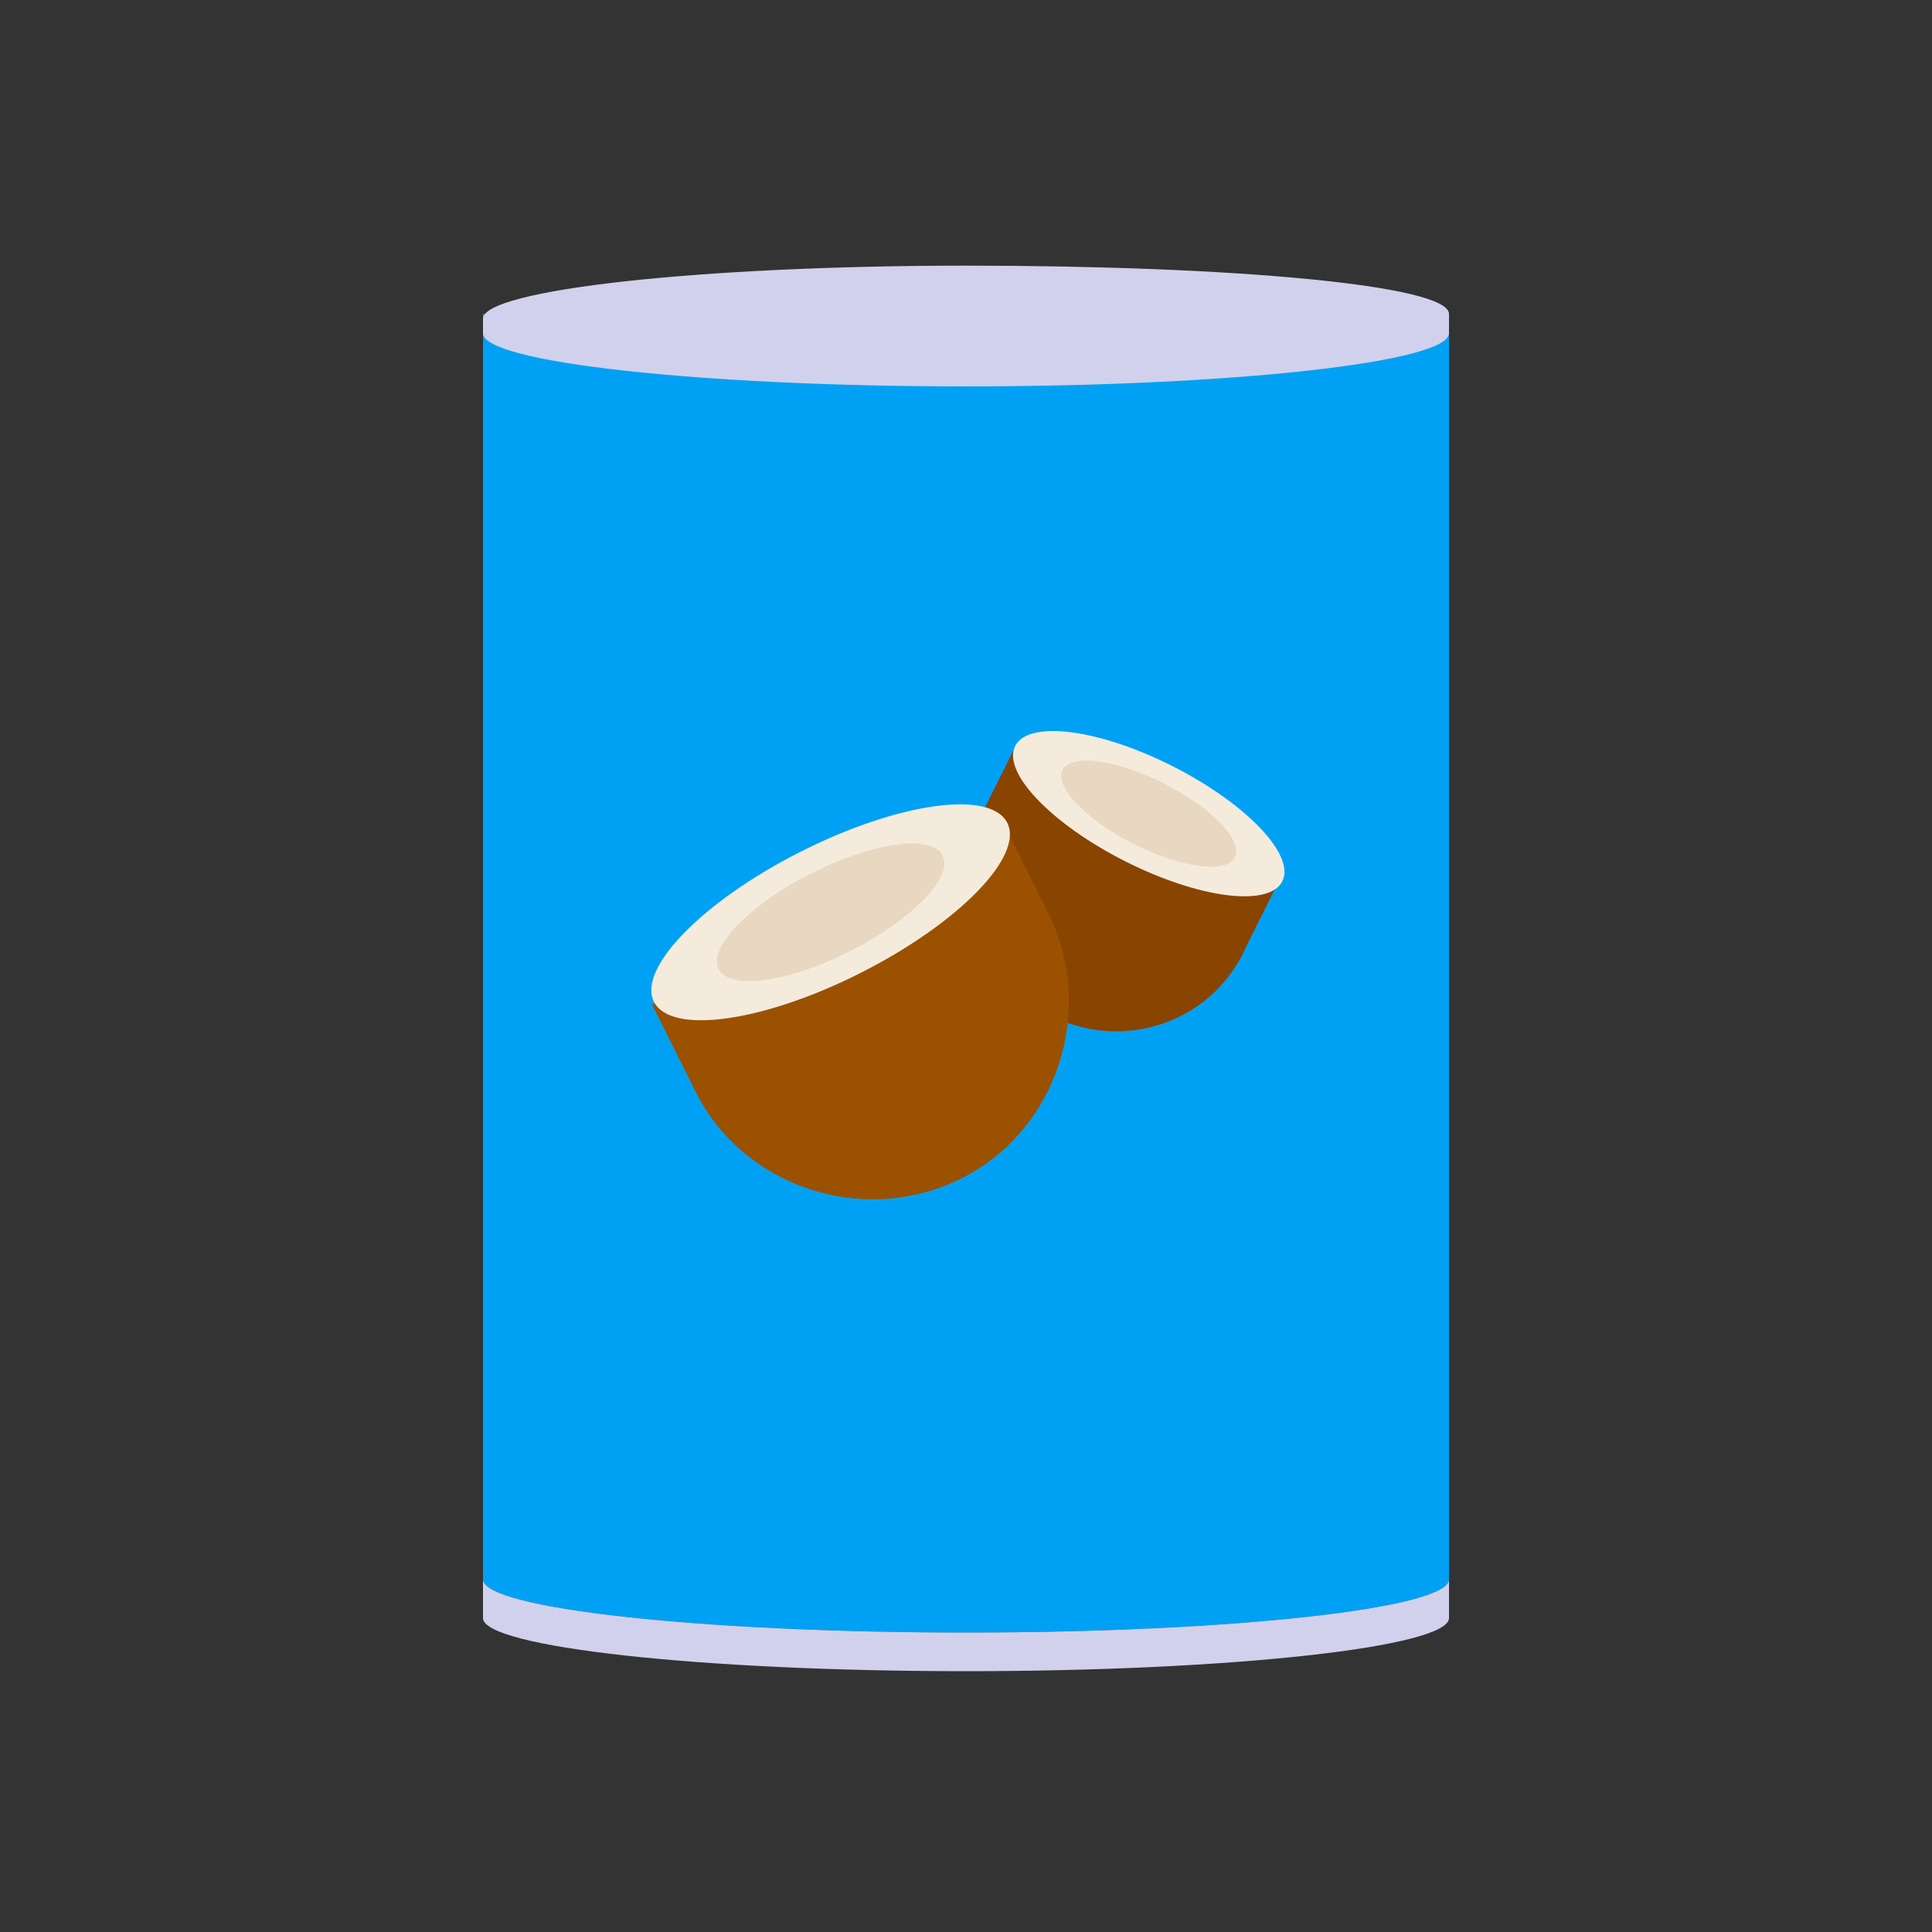
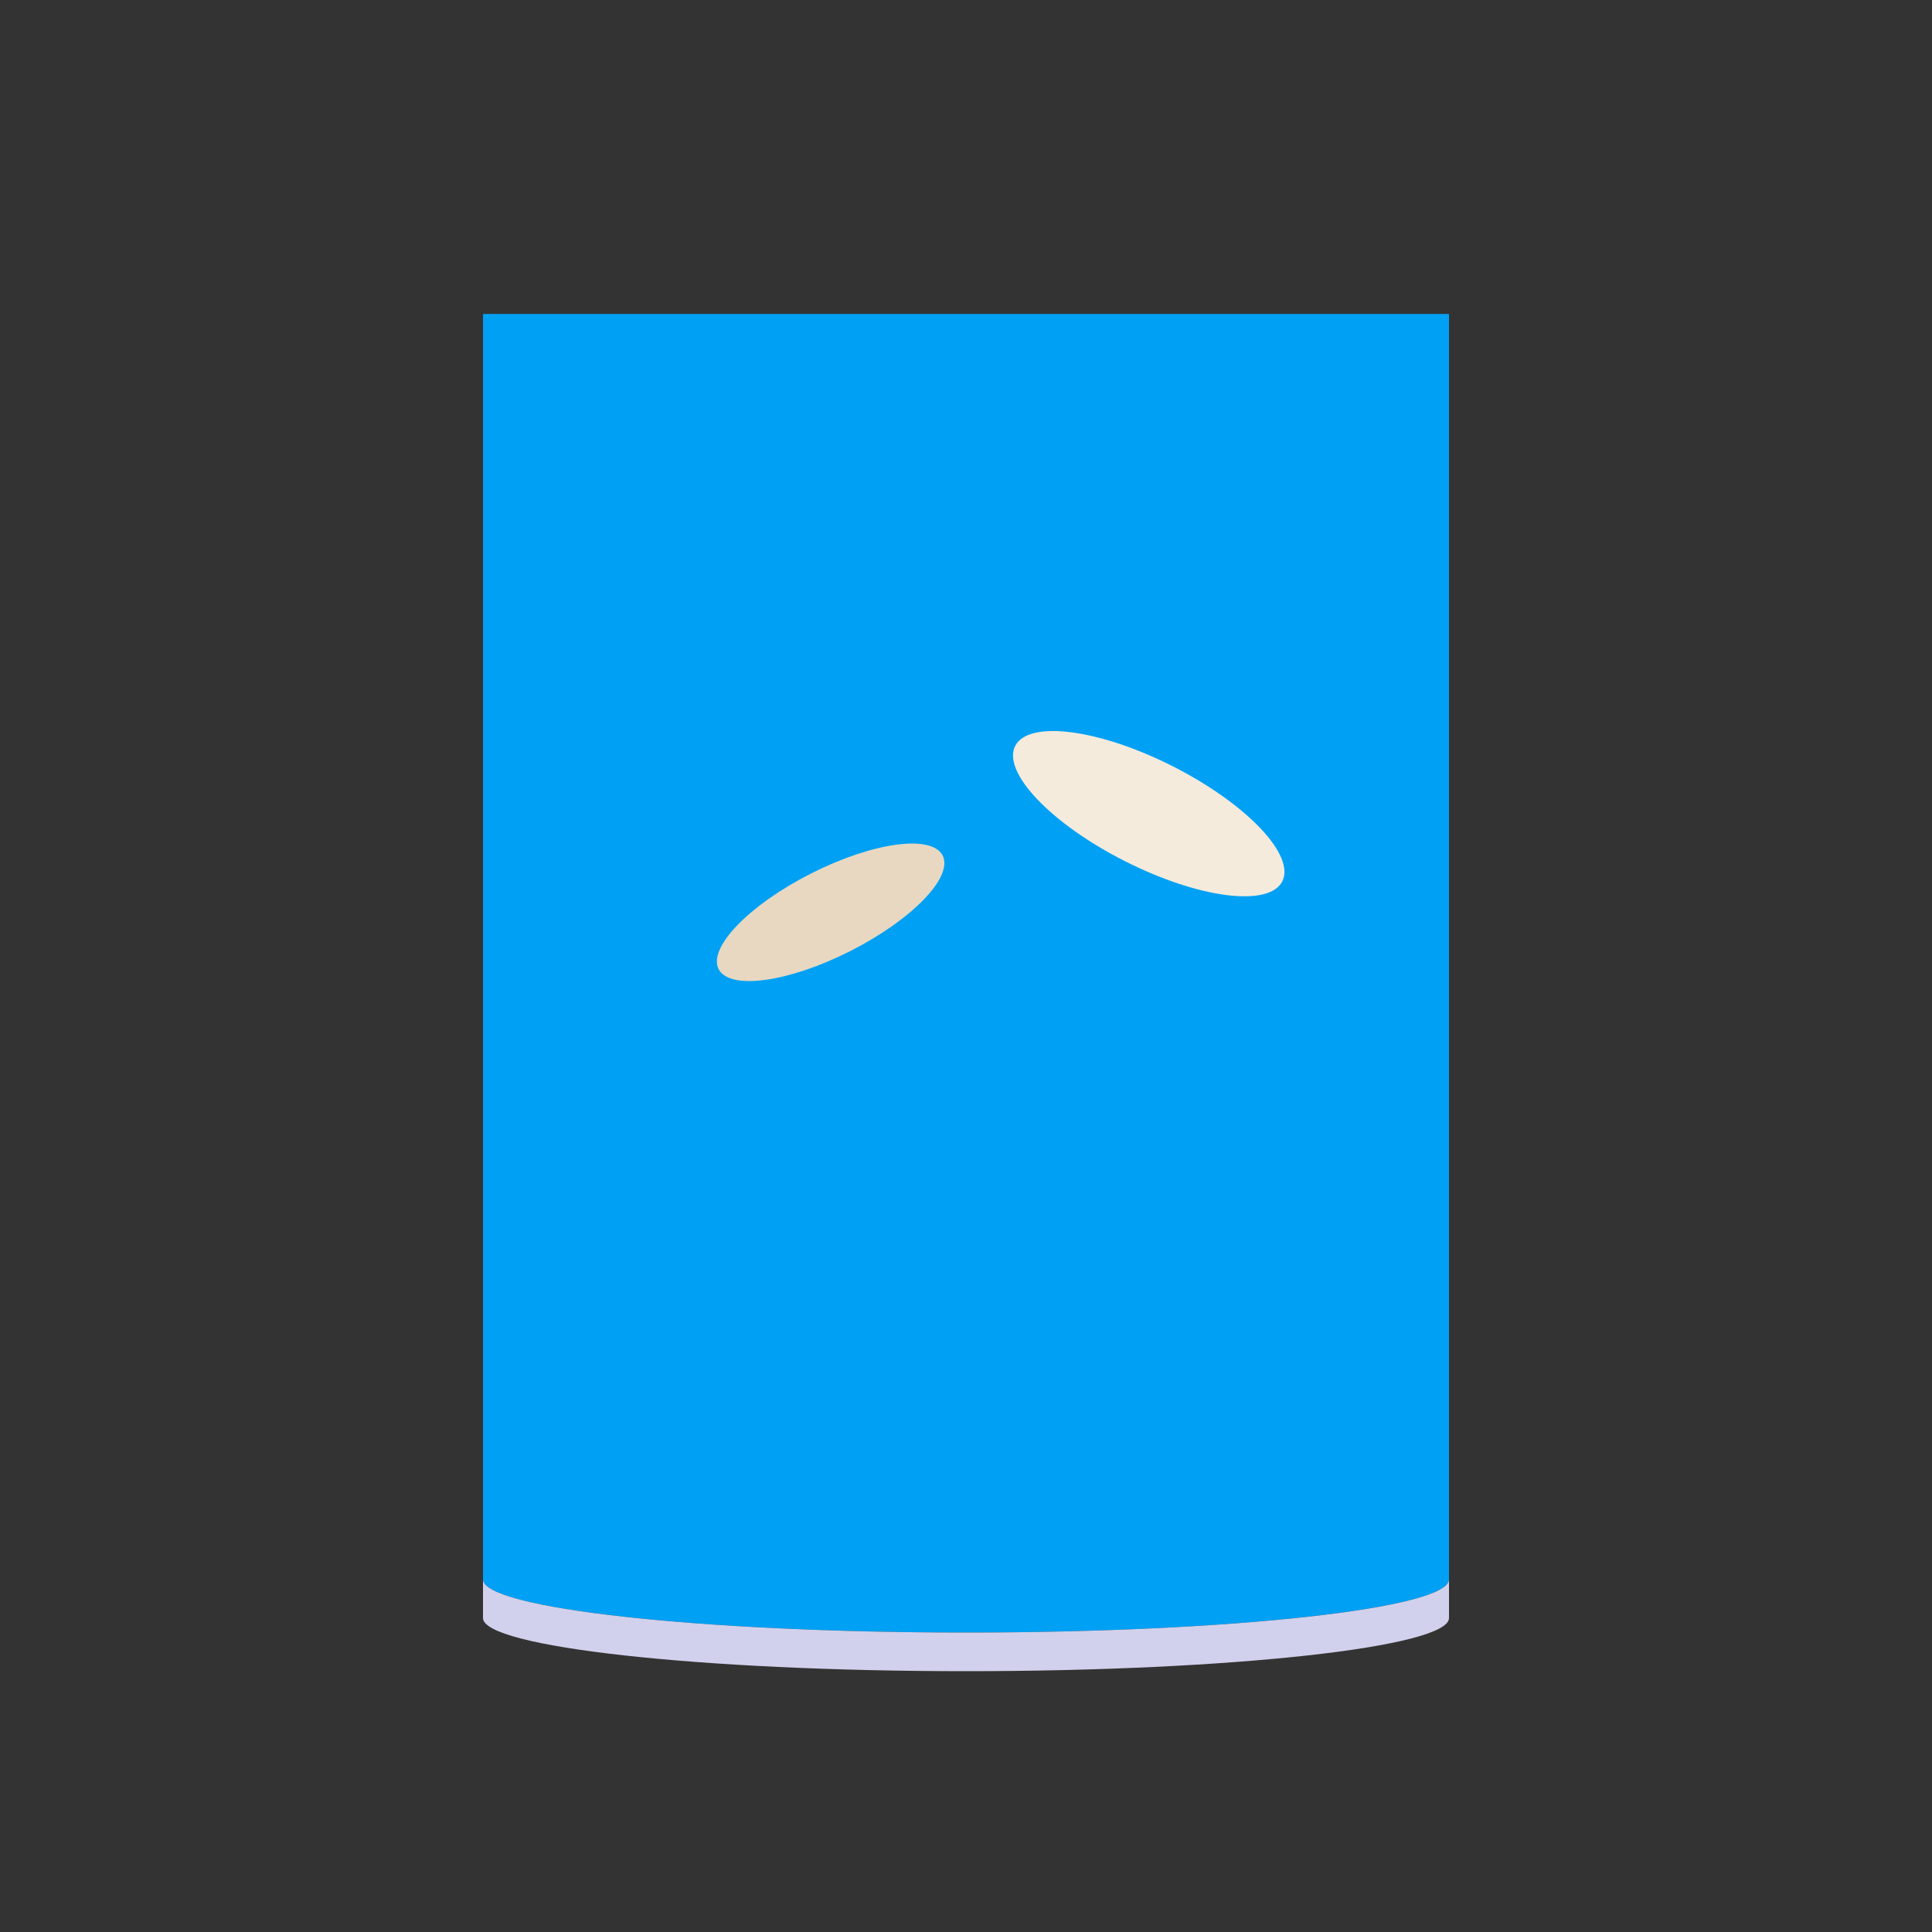
<svg xmlns="http://www.w3.org/2000/svg" version="1.1" x="0px" y="0px" width="40px" height="40px" viewBox="0 0 40 40" enable-background="new 0 0 40 40" xml:space="preserve">
  <rect x="0" y="0" width="40" height="40" fill="#333333" stroke="none" />
  <g id="template_app">
</g>
  <g id="icones">
    <g>
      <g>
        <path fill="#00A1F4" d="M10,32.7c0,0.6,4.5,1.1,10,1.1s10-0.5,10-1.1V6.5H10L10,32.7z" />
-         <path fill="#D1D1ED" d="M20,5.5c-5.5,0-10,0.5-10,1.1v0.3c0,0.6,4.5,1.1,10,1.1s10-0.5,10-1.1V6.5C30,5.9,25.5,5.5,20,5.5z" />
        <path fill="#D1D1ED" d="M30,33.5c0,0.6-4.5,1.1-10,1.1s-10-0.5-10-1.1v-0.8c0,0.6,4.5,1.1,10,1.1s10-0.5,10-1.1V33.5z" />
      </g>
      <g>
        <g>
-           <path fill="#894400" d="M20.3,16.9c-0.8,1.5-0.2,3.4,1.4,4.1c1.5,0.8,3.4,0.2,4.1-1.4l0.7-1.4L21,15.5L20.3,16.9z" />
          <ellipse transform="matrix(0.452 -0.892 0.892 0.452 -2.049 30.437)" fill="#F4EBDC" cx="23.8" cy="16.9" rx="1.1" ry="3.1" />
-           <ellipse transform="matrix(0.452 -0.892 0.892 0.452 -2.049 30.437)" fill="#E8D8C1" cx="23.8" cy="16.9" rx="0.7" ry="2" />
        </g>
        <g>
-           <path fill="#9B5100" d="M21.7,18.9c1,2,0.2,4.5-1.8,5.5c-2,1-4.5,0.2-5.5-1.8l-0.9-1.8l7.3-3.7L21.7,18.9z" />
-           <ellipse transform="matrix(0.892 -0.452 0.452 0.892 -6.688 9.804)" fill="#F4EBDC" cx="17.2" cy="18.9" rx="4.1" ry="1.4" />
          <ellipse transform="matrix(0.892 -0.452 0.452 0.892 -6.688 9.804)" fill="#E8D8C1" cx="17.2" cy="18.9" rx="2.6" ry="0.9" />
        </g>
      </g>
    </g>
  </g>
</svg>